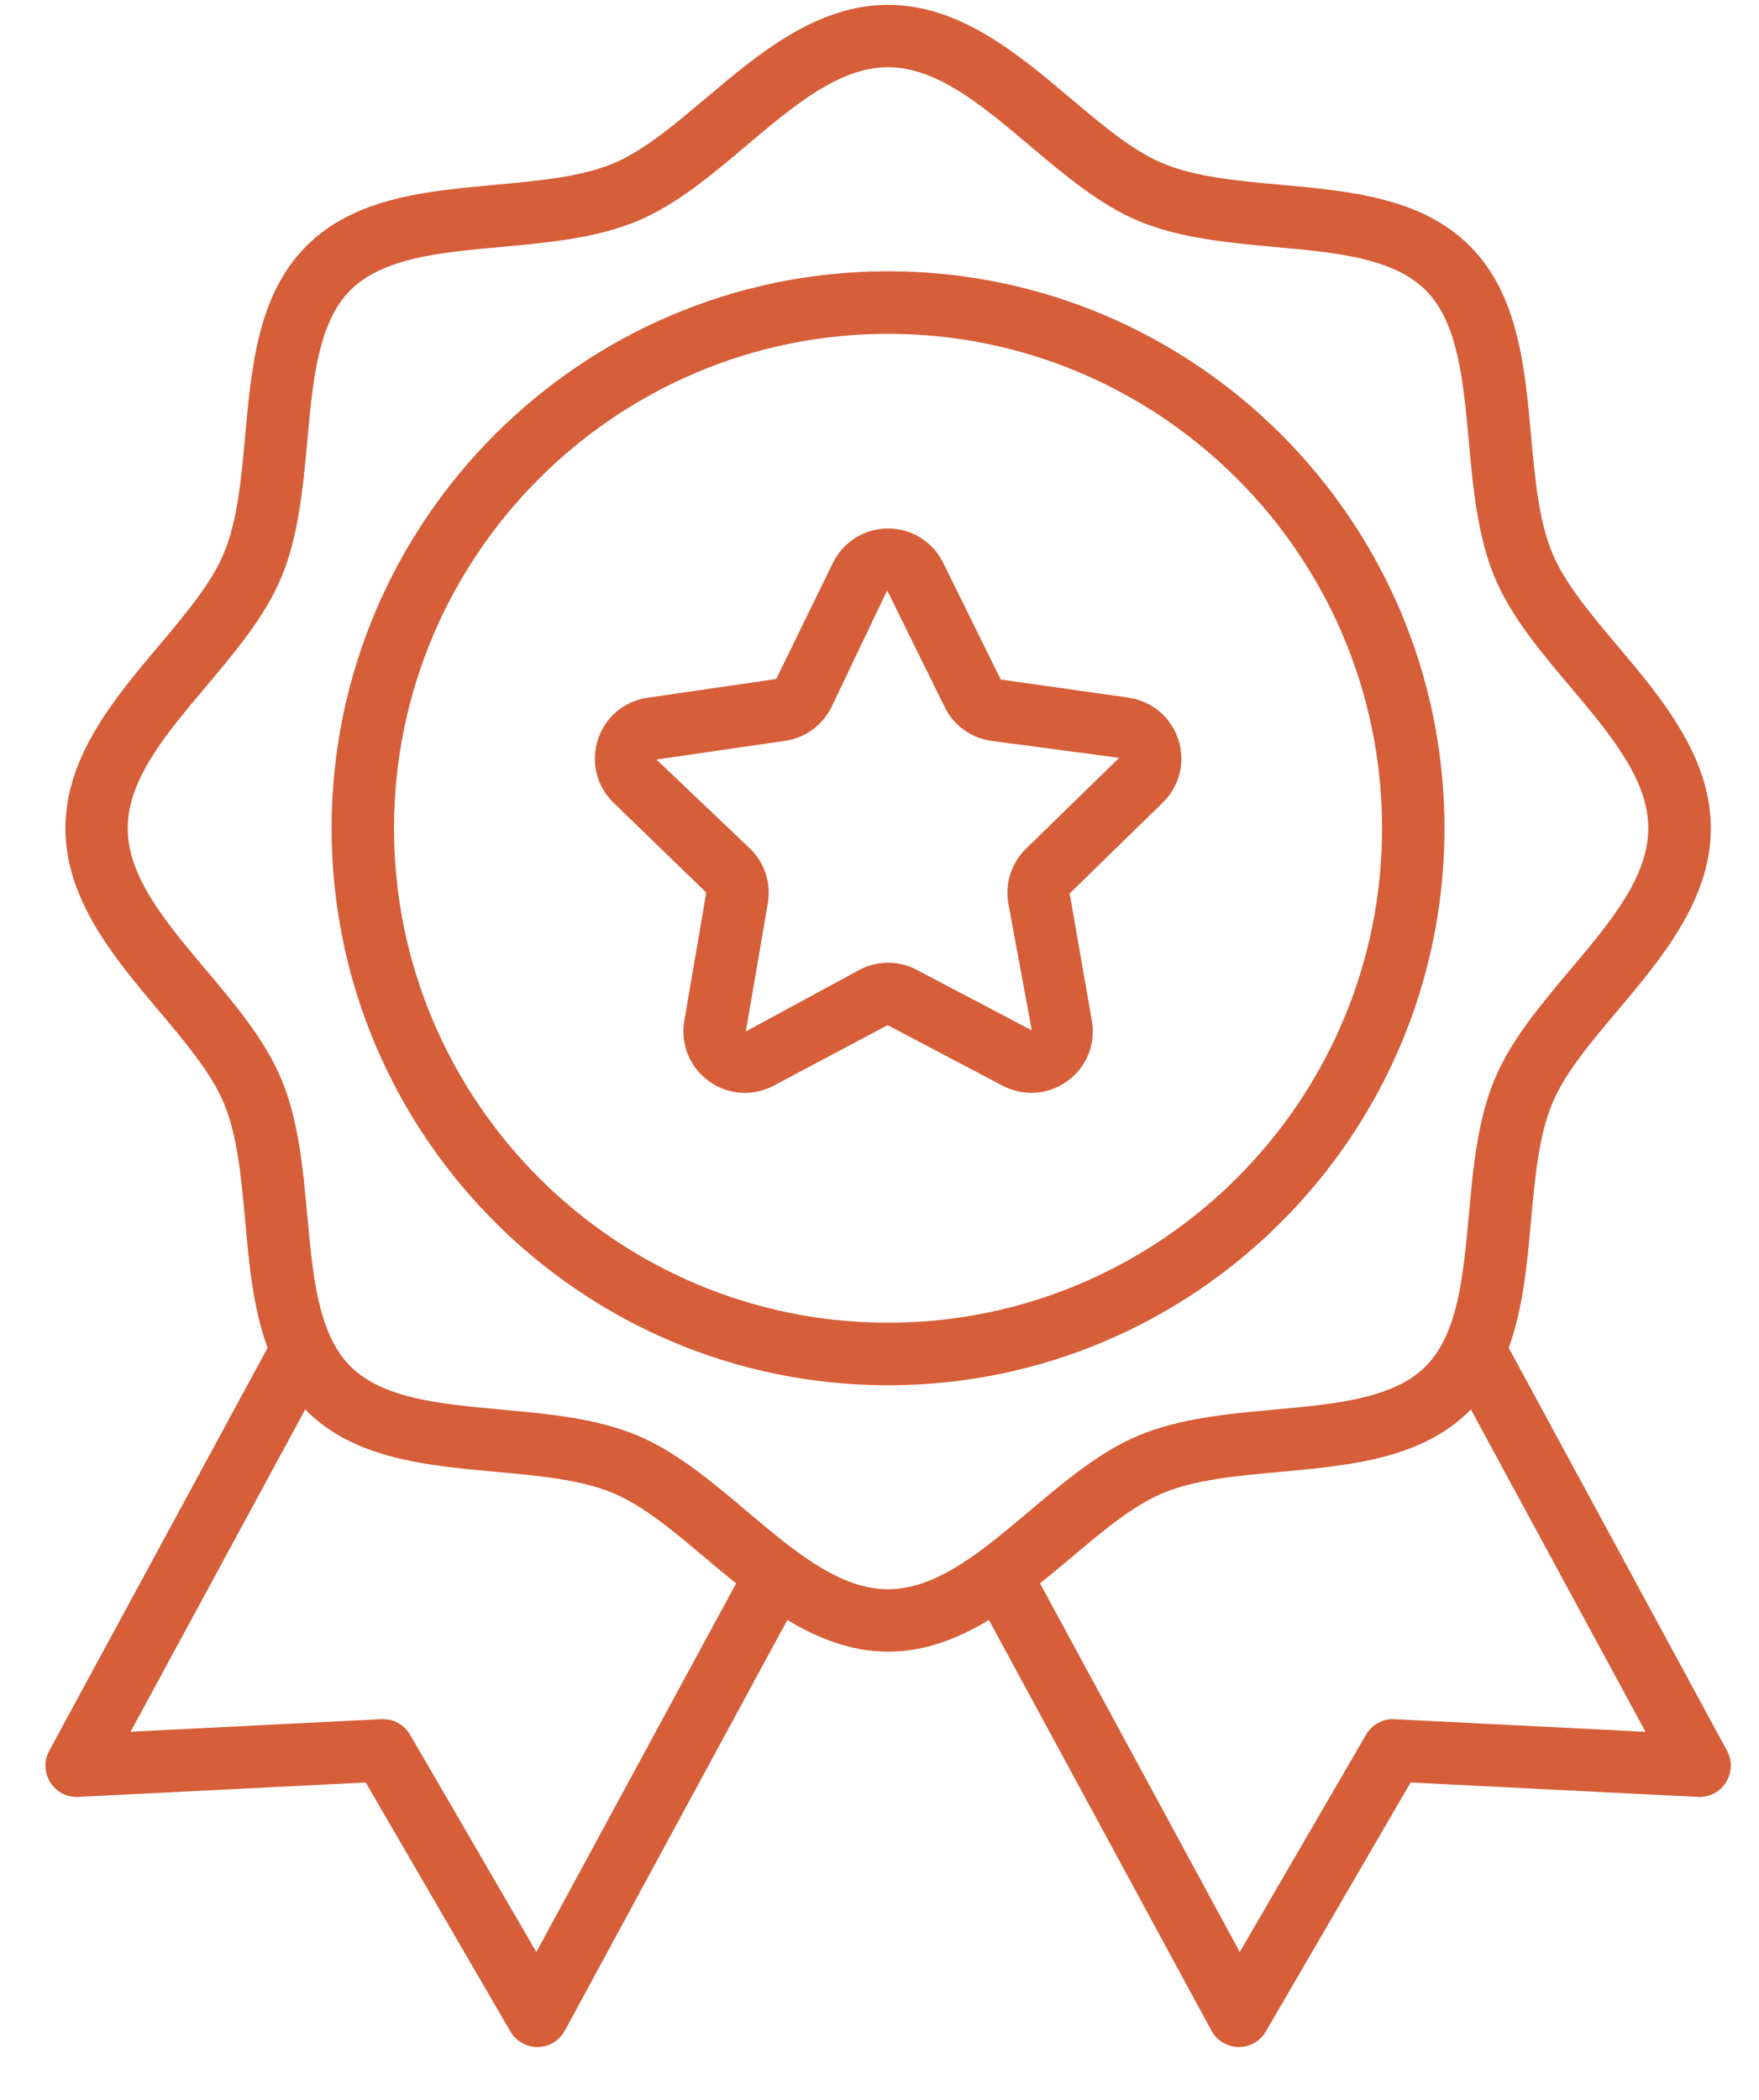
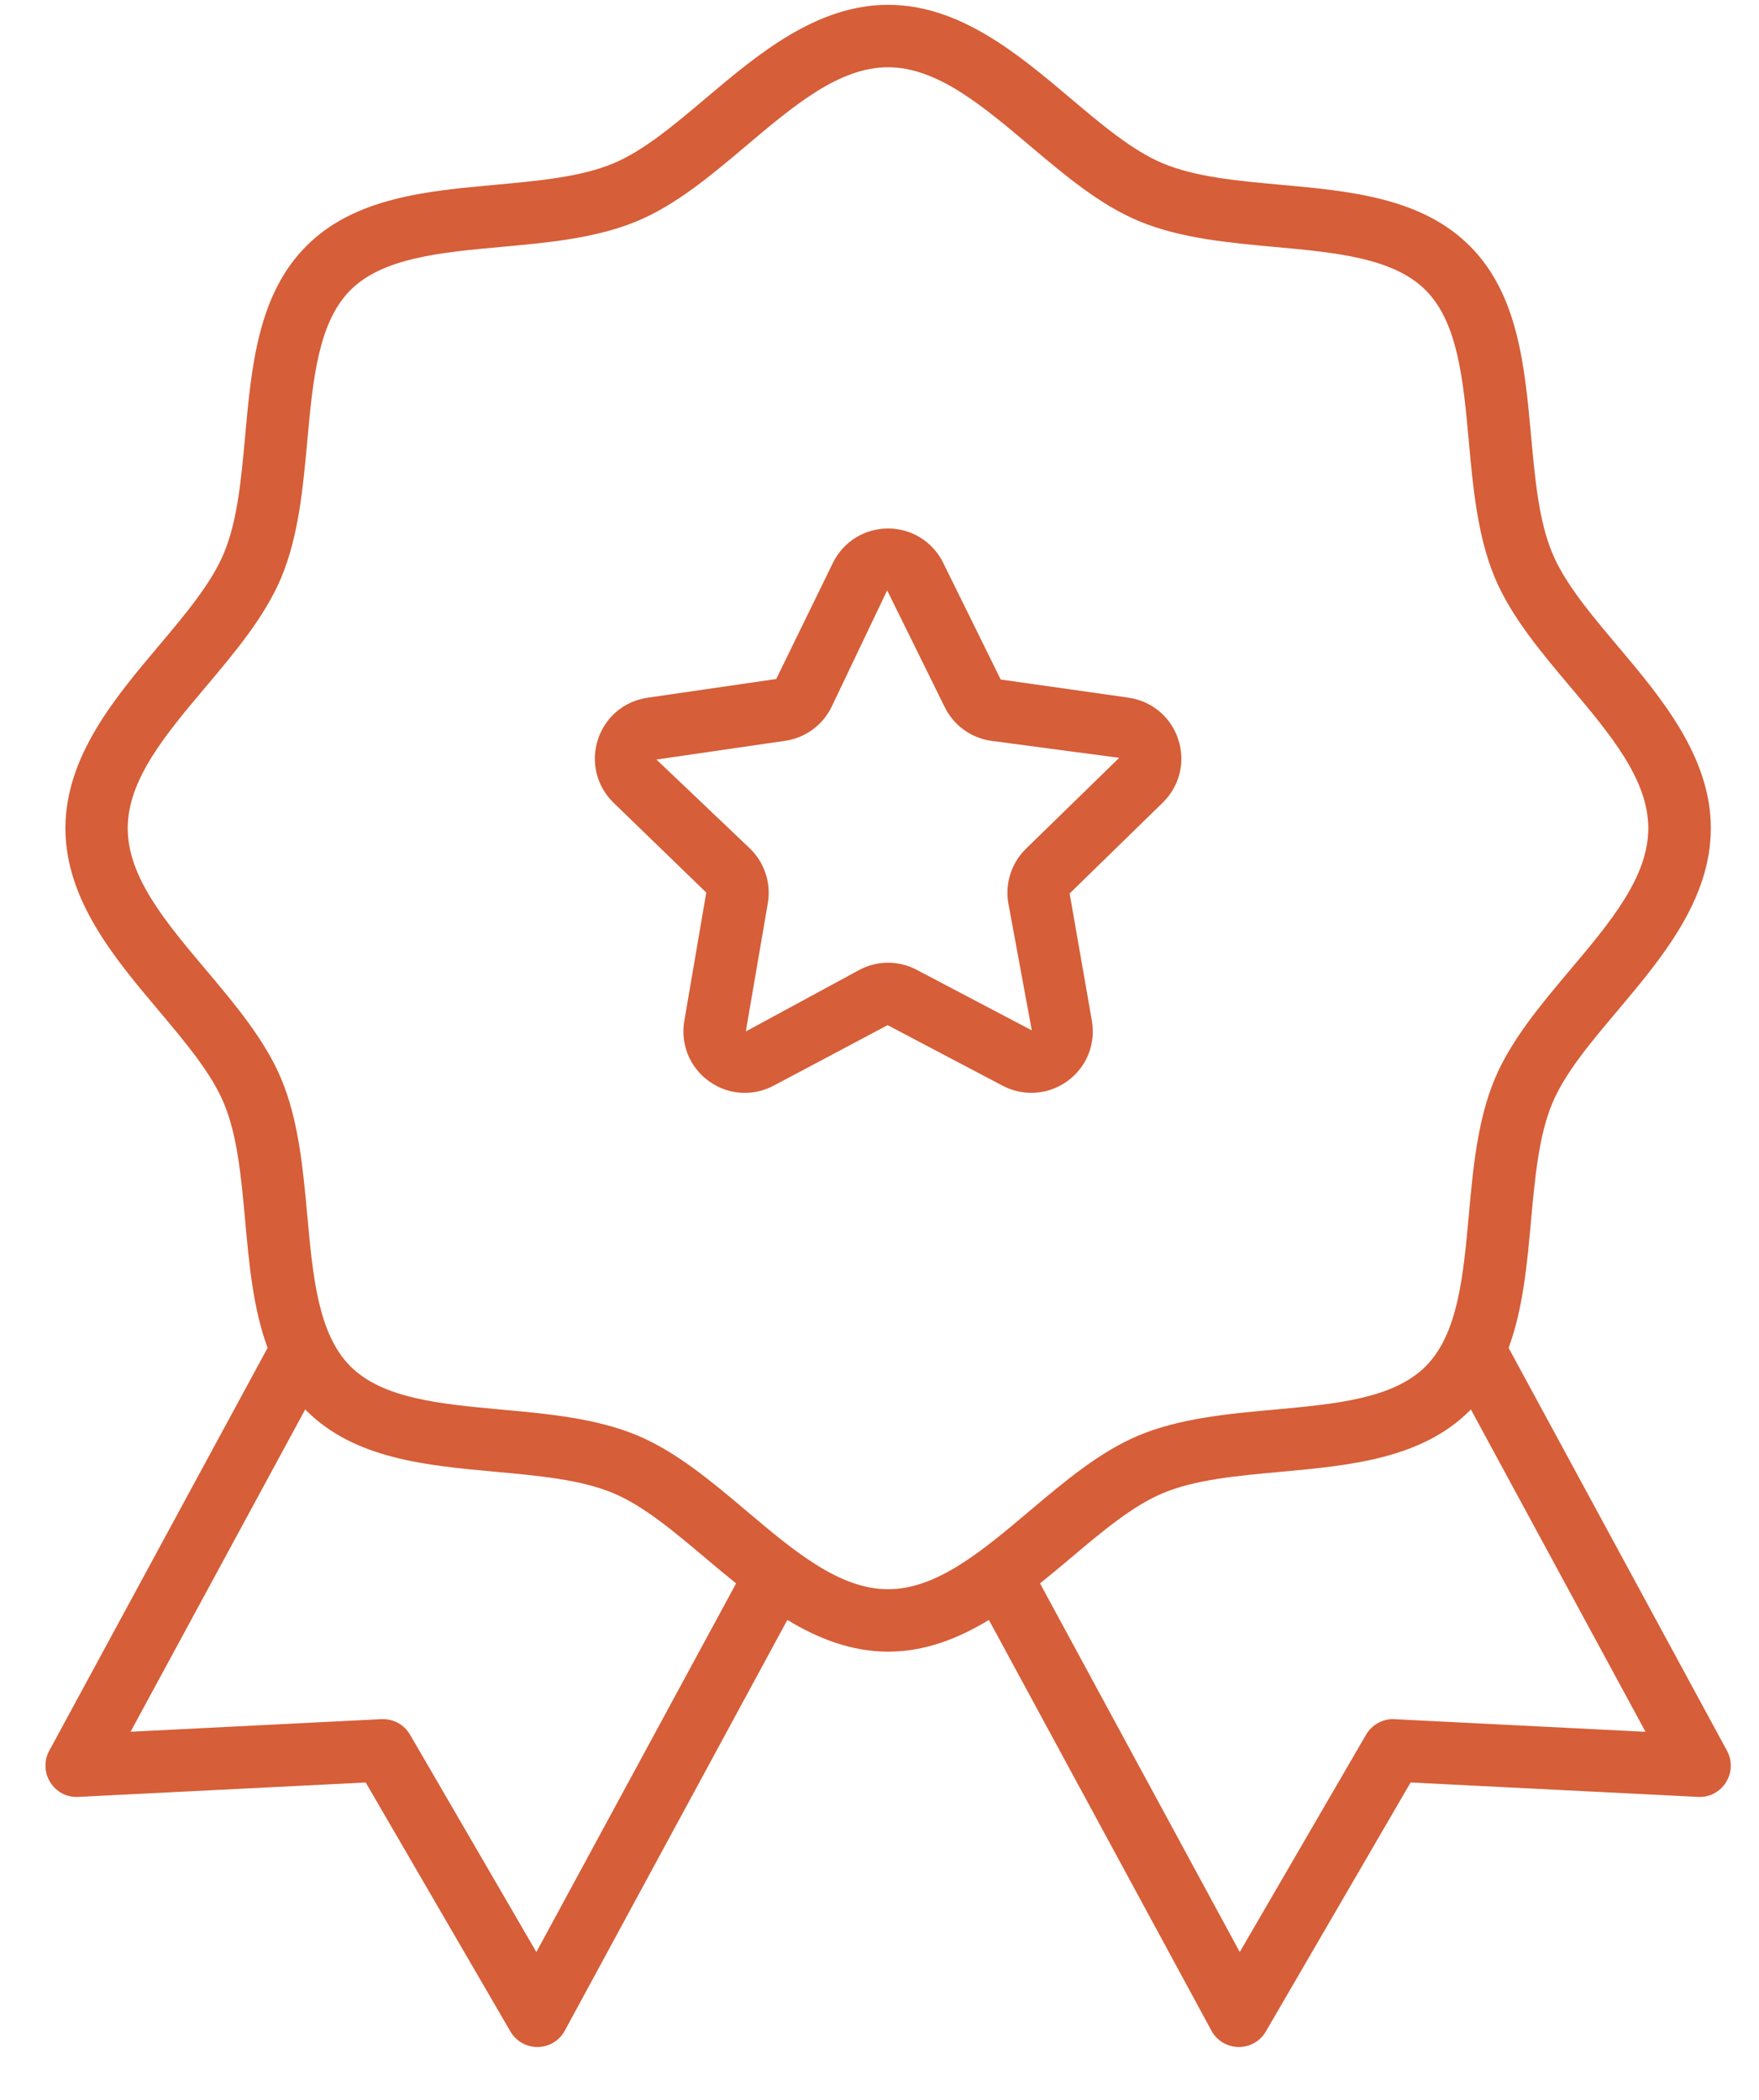
<svg xmlns="http://www.w3.org/2000/svg" width="31" height="37" viewBox="0 0 31 37" fill="none">
-   <path d="M26.587 23.75C26.841 23.062 26.913 22.278 26.982 21.51C27.052 20.742 27.119 20.017 27.355 19.445C27.577 18.91 28.03 18.373 28.51 17.804C29.279 16.891 30.151 15.857 30.151 14.594C30.151 13.331 29.279 12.297 28.51 11.384C28.03 10.815 27.578 10.278 27.356 9.743C27.119 9.171 27.053 8.446 26.983 7.678C26.871 6.454 26.756 5.187 25.904 4.335C25.052 3.481 23.787 3.366 22.563 3.255C21.796 3.185 21.071 3.118 20.5 2.881C19.965 2.659 19.428 2.206 18.859 1.726C17.948 0.957 16.914 0.085 15.652 0.085C14.389 0.085 13.356 0.957 12.444 1.726C11.876 2.206 11.339 2.659 10.804 2.881C10.232 3.118 9.508 3.184 8.74 3.255C7.517 3.366 6.252 3.481 5.4 4.334C4.547 5.187 4.432 6.453 4.321 7.677C4.251 8.445 4.185 9.171 3.948 9.742C3.726 10.277 3.273 10.815 2.794 11.384C2.025 12.296 1.153 13.33 1.153 14.594C1.153 15.857 2.025 16.891 2.794 17.803C3.273 18.372 3.726 18.91 3.948 19.445C4.185 20.017 4.251 20.742 4.321 21.51C4.39 22.277 4.462 23.061 4.716 23.749L0.868 30.848C0.773 31.023 0.78 31.236 0.886 31.404C0.992 31.573 1.176 31.672 1.38 31.661L6.445 31.407L8.995 35.794C9.094 35.964 9.275 36.068 9.471 36.068H9.479C9.678 36.065 9.86 35.955 9.954 35.78L13.876 28.543C14.418 28.871 15.005 29.102 15.652 29.102C16.3 29.102 16.887 28.871 17.428 28.543L21.35 35.78C21.445 35.955 21.627 36.065 21.826 36.068H21.834C22.03 36.068 22.211 35.964 22.309 35.794L24.86 31.407L29.925 31.661C30.128 31.672 30.312 31.573 30.418 31.404C30.524 31.236 30.531 31.023 30.436 30.848L26.589 23.749L26.587 23.75ZM9.452 34.394L7.226 30.564C7.127 30.394 6.946 30.291 6.751 30.291C6.742 30.291 6.732 30.291 6.723 30.291L2.301 30.513L5.38 24.832C5.387 24.839 5.391 24.847 5.399 24.854C6.251 25.707 7.516 25.822 8.739 25.933C9.507 26.004 10.232 26.07 10.803 26.307C11.338 26.529 11.875 26.982 12.444 27.462C12.615 27.607 12.792 27.754 12.973 27.899L9.453 34.394L9.452 34.394ZM15.651 28.002C14.791 28.002 13.995 27.331 13.153 26.62C12.545 26.107 11.917 25.577 11.224 25.289C10.498 24.988 9.654 24.911 8.839 24.837C7.763 24.738 6.747 24.646 6.176 24.075C5.605 23.504 5.513 22.487 5.415 21.41C5.34 20.594 5.263 19.75 4.962 19.023C4.675 18.33 4.145 17.701 3.633 17.093C2.922 16.25 2.251 15.455 2.251 14.594C2.251 13.732 2.922 12.937 3.633 12.094C4.145 11.486 4.675 10.857 4.962 10.164C5.263 9.437 5.34 8.593 5.415 7.777C5.513 6.7 5.605 5.683 6.176 5.112C6.746 4.541 7.763 4.448 8.839 4.35C9.654 4.276 10.498 4.199 11.224 3.898C11.917 3.611 12.545 3.08 13.152 2.567C13.995 1.856 14.79 1.185 15.65 1.185C16.511 1.185 17.307 1.857 18.149 2.567C18.756 3.08 19.384 3.611 20.077 3.898C20.803 4.199 21.647 4.276 22.462 4.351C23.538 4.449 24.555 4.542 25.125 5.113C25.695 5.683 25.788 6.701 25.886 7.777C25.96 8.593 26.038 9.437 26.338 10.164C26.625 10.857 27.155 11.486 27.668 12.094C28.378 12.937 29.049 13.733 29.049 14.594C29.049 15.455 28.378 16.251 27.668 17.093C27.155 17.702 26.625 18.331 26.338 19.023C26.037 19.75 25.96 20.594 25.886 21.41C25.788 22.487 25.695 23.504 25.125 24.075C24.554 24.646 23.538 24.738 22.462 24.837C21.646 24.911 20.803 24.988 20.076 25.289C19.384 25.577 18.756 26.107 18.148 26.62C17.306 27.331 16.51 28.002 15.65 28.002L15.651 28.002ZM24.579 30.291C24.375 30.28 24.179 30.387 24.075 30.565L21.849 34.395L18.329 27.899C18.51 27.754 18.687 27.606 18.858 27.462C19.427 26.982 19.964 26.529 20.499 26.307C21.07 26.07 21.795 26.004 22.562 25.934C23.785 25.822 25.051 25.707 25.903 24.854C25.91 24.848 25.914 24.84 25.921 24.832L29 30.514L24.578 30.292L24.579 30.291Z" fill="#D65E38" />
-   <path d="M25.457 14.594C25.457 9.183 21.058 4.78 15.651 4.78C10.243 4.78 5.844 9.183 5.844 14.594C5.844 20.005 10.243 24.408 15.651 24.408C21.058 24.408 25.457 20.005 25.457 14.594ZM15.651 23.306C10.85 23.306 6.944 19.398 6.944 14.594C6.944 9.79 10.85 5.882 15.651 5.882C20.451 5.882 24.357 9.79 24.357 14.594C24.357 19.398 20.451 23.306 15.651 23.306Z" fill="#D65E38" />
+   <path d="M26.587 23.75C26.841 23.062 26.913 22.278 26.982 21.51C27.052 20.742 27.119 20.017 27.355 19.445C27.577 18.91 28.03 18.373 28.51 17.804C29.279 16.891 30.151 15.857 30.151 14.594C30.151 13.331 29.279 12.297 28.51 11.384C28.03 10.815 27.578 10.278 27.356 9.743C27.119 9.171 27.053 8.446 26.983 7.678C26.871 6.454 26.756 5.187 25.904 4.335C25.052 3.481 23.787 3.366 22.563 3.255C21.796 3.185 21.071 3.118 20.5 2.881C19.965 2.659 19.428 2.206 18.859 1.726C17.948 0.957 16.914 0.085 15.652 0.085C14.389 0.085 13.356 0.957 12.444 1.726C11.876 2.206 11.339 2.659 10.804 2.881C10.232 3.118 9.508 3.184 8.74 3.255C7.517 3.366 6.252 3.481 5.4 4.334C4.547 5.187 4.432 6.453 4.321 7.677C4.251 8.445 4.185 9.171 3.948 9.742C3.726 10.277 3.273 10.815 2.794 11.384C2.025 12.296 1.153 13.33 1.153 14.594C1.153 15.857 2.025 16.891 2.794 17.803C3.273 18.372 3.726 18.91 3.948 19.445C4.185 20.017 4.251 20.742 4.321 21.51C4.39 22.277 4.462 23.061 4.716 23.749L0.868 30.848C0.773 31.023 0.78 31.236 0.886 31.404C0.992 31.573 1.176 31.672 1.38 31.661L6.445 31.407L8.995 35.794C9.094 35.964 9.275 36.068 9.471 36.068H9.479C9.678 36.065 9.86 35.955 9.954 35.78L13.876 28.543C14.418 28.871 15.005 29.102 15.652 29.102C16.3 29.102 16.887 28.871 17.428 28.543L21.35 35.78C21.445 35.955 21.627 36.065 21.826 36.068H21.834C22.03 36.068 22.211 35.964 22.309 35.794L24.86 31.407L29.925 31.661C30.128 31.672 30.312 31.573 30.418 31.404C30.524 31.236 30.531 31.023 30.436 30.848L26.587 23.75ZM9.452 34.394L7.226 30.564C7.127 30.394 6.946 30.291 6.751 30.291C6.742 30.291 6.732 30.291 6.723 30.291L2.301 30.513L5.38 24.832C5.387 24.839 5.391 24.847 5.399 24.854C6.251 25.707 7.516 25.822 8.739 25.933C9.507 26.004 10.232 26.07 10.803 26.307C11.338 26.529 11.875 26.982 12.444 27.462C12.615 27.607 12.792 27.754 12.973 27.899L9.453 34.394L9.452 34.394ZM15.651 28.002C14.791 28.002 13.995 27.331 13.153 26.62C12.545 26.107 11.917 25.577 11.224 25.289C10.498 24.988 9.654 24.911 8.839 24.837C7.763 24.738 6.747 24.646 6.176 24.075C5.605 23.504 5.513 22.487 5.415 21.41C5.34 20.594 5.263 19.75 4.962 19.023C4.675 18.33 4.145 17.701 3.633 17.093C2.922 16.25 2.251 15.455 2.251 14.594C2.251 13.732 2.922 12.937 3.633 12.094C4.145 11.486 4.675 10.857 4.962 10.164C5.263 9.437 5.34 8.593 5.415 7.777C5.513 6.7 5.605 5.683 6.176 5.112C6.746 4.541 7.763 4.448 8.839 4.35C9.654 4.276 10.498 4.199 11.224 3.898C11.917 3.611 12.545 3.08 13.152 2.567C13.995 1.856 14.79 1.185 15.65 1.185C16.511 1.185 17.307 1.857 18.149 2.567C18.756 3.08 19.384 3.611 20.077 3.898C20.803 4.199 21.647 4.276 22.462 4.351C23.538 4.449 24.555 4.542 25.125 5.113C25.695 5.683 25.788 6.701 25.886 7.777C25.96 8.593 26.038 9.437 26.338 10.164C26.625 10.857 27.155 11.486 27.668 12.094C28.378 12.937 29.049 13.733 29.049 14.594C29.049 15.455 28.378 16.251 27.668 17.093C27.155 17.702 26.625 18.331 26.338 19.023C26.037 19.75 25.96 20.594 25.886 21.41C25.788 22.487 25.695 23.504 25.125 24.075C24.554 24.646 23.538 24.738 22.462 24.837C21.646 24.911 20.803 24.988 20.076 25.289C19.384 25.577 18.756 26.107 18.148 26.62C17.306 27.331 16.51 28.002 15.65 28.002L15.651 28.002ZM24.579 30.291C24.375 30.28 24.179 30.387 24.075 30.565L21.849 34.395L18.329 27.899C18.51 27.754 18.687 27.606 18.858 27.462C19.427 26.982 19.964 26.529 20.499 26.307C21.07 26.07 21.795 26.004 22.562 25.934C23.785 25.822 25.051 25.707 25.903 24.854C25.91 24.848 25.914 24.84 25.921 24.832L29 30.514L24.578 30.292L24.579 30.291Z" fill="#D65E38" />
  <path d="M19.892 12.293L17.636 11.973L16.622 9.916C16.438 9.544 16.066 9.312 15.651 9.312C15.237 9.312 14.864 9.543 14.68 9.916L13.68 11.964L11.411 12.294C11 12.354 10.665 12.636 10.537 13.031C10.409 13.427 10.514 13.852 10.811 14.142L12.447 15.727L12.06 17.988C11.99 18.398 12.155 18.804 12.491 19.048C12.826 19.293 13.263 19.324 13.631 19.131L15.643 18.063L17.672 19.131C17.832 19.215 18.005 19.256 18.177 19.256C18.401 19.256 18.623 19.186 18.813 19.048C19.149 18.804 19.313 18.398 19.243 17.988L18.851 15.743L20.492 14.142C20.79 13.851 20.895 13.426 20.766 13.031C20.638 12.636 20.303 12.354 19.892 12.294L19.892 12.293ZM18.082 14.954C17.827 15.203 17.71 15.561 17.77 15.913L18.184 18.155L16.155 17.088C15.84 16.921 15.462 16.922 15.148 17.088L13.144 18.174L13.532 15.913C13.592 15.562 13.475 15.203 13.22 14.954L11.569 13.383L13.837 13.053C14.19 13.002 14.495 12.78 14.653 12.46L15.635 10.402L16.65 12.46C16.807 12.78 17.113 13.002 17.465 13.053L19.724 13.353L18.082 14.954L18.082 14.954Z" fill="#D65E38" />
</svg>